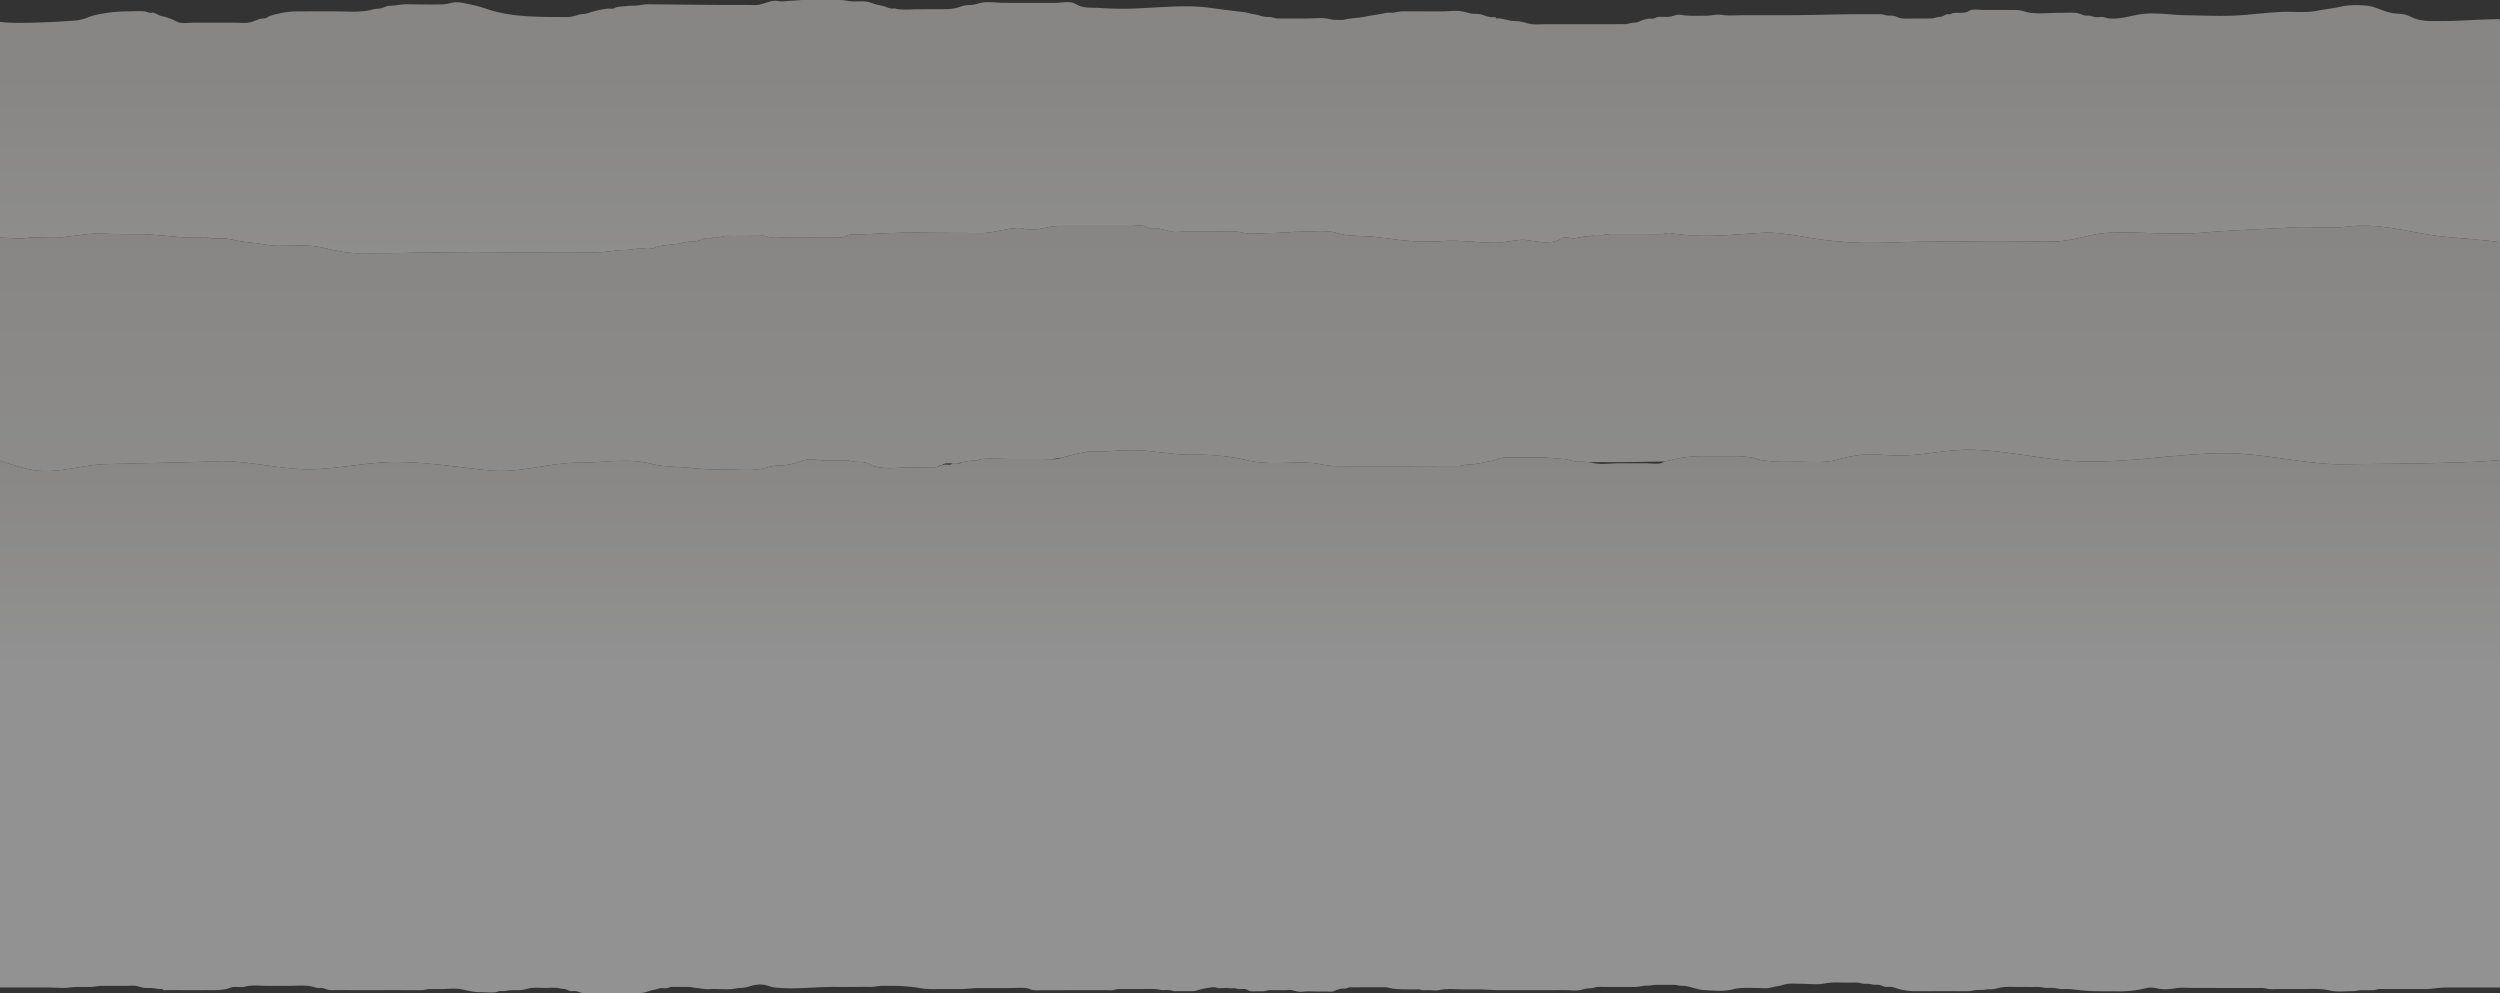
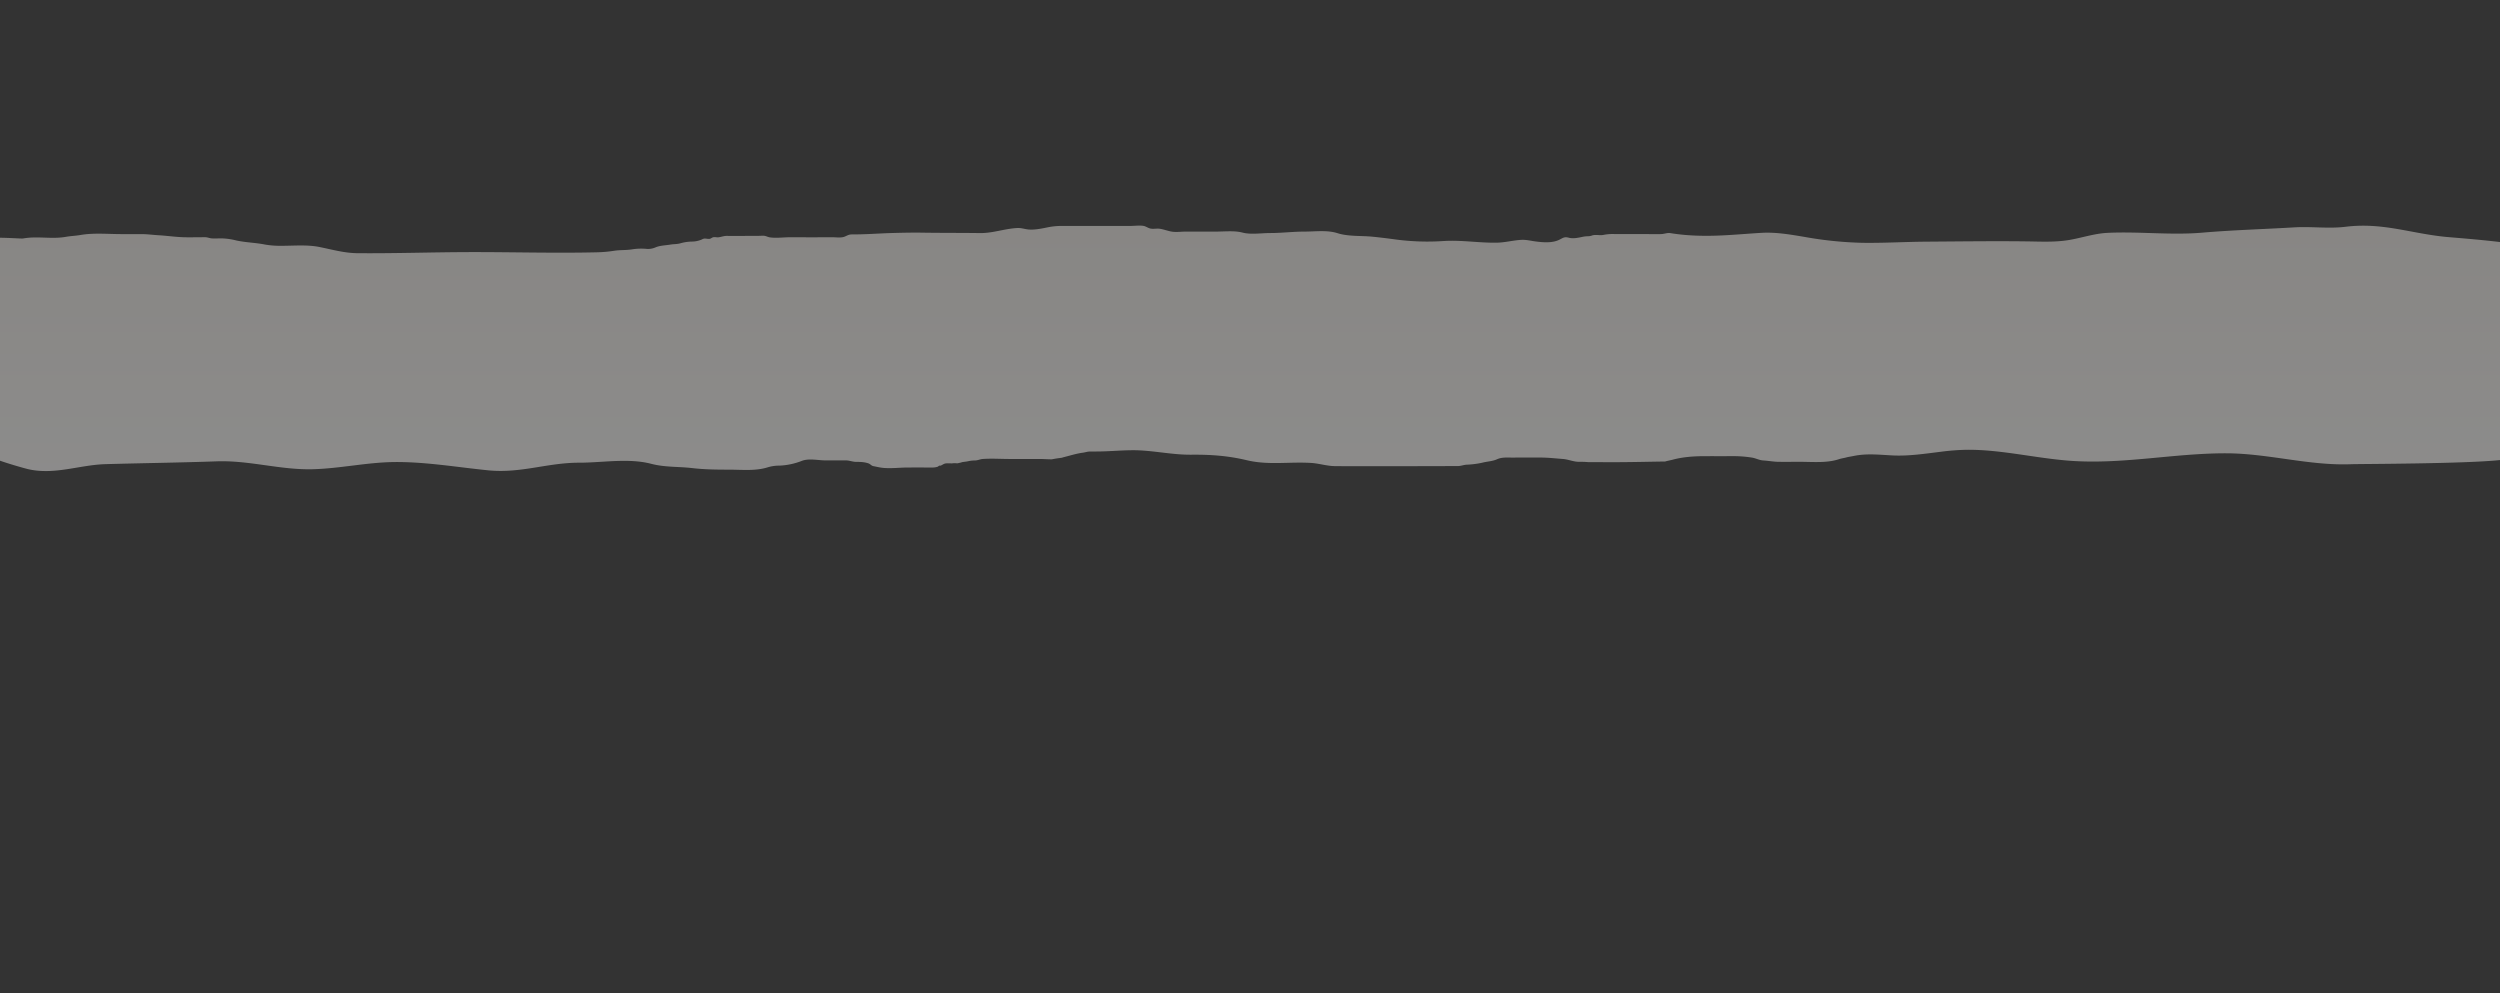
<svg xmlns="http://www.w3.org/2000/svg" xmlns:xlink="http://www.w3.org/1999/xlink" width="1920.801" height="763.238" viewBox="0 0 1920.801 763.238">
  <rect x="0" y="0" width="1920.801" height="763.238" fill="#333333" stroke="none" />
  <defs>
    <linearGradient id="linear-gradient" x1="0.5" y1="0.267" x2="0.5" y2="1.377" gradientUnits="objectBoundingBox">
      <stop offset="0" stop-color="#e8e5e1" />
      <stop offset="1" stop-color="#fff" />
    </linearGradient>
    <linearGradient id="linear-gradient-2" y1="-0.023" y2="2.146" xlink:href="#linear-gradient" />
    <linearGradient id="linear-gradient-3" y1="-0.023" y2="0.413" xlink:href="#linear-gradient" />
  </defs>
  <g id="Ground" transform="translate(0)" opacity="0.465">
-     <path id="Path_13169" data-name="Path 13169" d="M1924.542,199.684c-13.753-1.748-38.858-3.707-41.048-3.918-27.621-2.631-49.019-11.352-77.658-7.818-12.85,1.575-26.238-.327-39.223.442-23.741,1.421-47.348,2.055-71.031,4.091-23.952,2.055-48.443-1.037-72.491.134-10.411.48-20.188,3.976-30.387,5.609-10.68,1.671-21.109,1.076-31.808.941-25.508-.327-51.093.038-76.6.211-16.576.1-33.134,1.133-49.729.884a287.323,287.323,0,0,1-44.6-4.572c-10.872-1.825-22.032-3.765-33.115-3.073-8.279.5-16.557,1.191-24.894,1.69-14.982.922-29.868.941-44.735-1.479-2.631-.4-4.591.653-7.184.73-3.957.134-7.914,0-11.851,0h-23.568a35.7,35.7,0,0,0-8.625.576c-2.823.691-6.012-.365-8.817.423a8.867,8.867,0,0,1-3.131.653,22.471,22.471,0,0,0-5.071.615c-3.112.634-6.646,1.364-9.758.557-3.15-.864-4.168-.192-6.915,1.268-5.532,2.977-12.946,2.343-18.92,1.537-3.65-.48-7.145-1.4-10.833-1.191-6.319.365-12.447,2.055-18.824,2.171-13.446.23-26.872-2.094-40.337-1.306a185.329,185.329,0,0,1-38.3-1.287c-5.647-.768-11.294-1.46-16.941-2.017-8.644-.845-18.632-.058-26.891-2.728-7.8-2.478-17-1.191-25.086-1.191-9.143,0-17.537,1.114-26.6,1.114-6.55,0-14.867,1.345-21.186-.346-6.223-1.633-13.676-.768-20.264-.768-7.779.038-15.559,0-23.318,0-3.285,0-7.049.538-10.3.1s-6.377-1.786-9.662-2.267c-2.42-.365-4.84.346-7.241-.173-1.825-.4-3.361-1.652-5.167-2.017-3.035-.557-6.838,0-9.931,0q-14.118.029-28.236,0c-8.144,0-16.288.038-24.452.019a53.275,53.275,0,0,0-11.7,1.191c-4.552.941-9.546,1.94-14.195,1.537-2.785-.269-5.4-1.229-8.24-1.133-9.738.4-19.035,4.014-28.927,3.9-14.848-.211-29.7-.077-44.543-.327-7.626-.115-15.251.058-22.877.269-10.257.288-20.533,1.133-30.752,1.076-2.555,0-3.342.615-5.551,1.575-2.708,1.229-6.377.653-9.335.615-5.82,0-11.678.038-17.5.038-5.225-.019-10.468-.038-15.693-.038-4.9,0-10.584.826-15.386.058-1.537-.25-2.8-1.076-4.4-1.21-1.229-.1-2.651.058-3.918.058-2.862,0-5.7.019-8.567.038-5.225.019-10.488.115-15.693,0-2.689-.058-4.379.788-6.857,1.095-1.229.134-2.574-.327-3.765-.077-1.056.173-1.671.9-2.612,1.172-1.4.384-3.035-.269-4.456-.115-1.21.154-1.806.768-2.843,1.076a19.486,19.486,0,0,1-6.55,1.21,34.655,34.655,0,0,0-9.066,1.364c-2.67.711-4.975.519-7.722.98-3.9.653-7.895.634-11.448,2.19a14.059,14.059,0,0,1-7.318,1.018,45.592,45.592,0,0,0-10.718.461c-4.456.691-8.97.365-13.426,1.037a98.4,98.4,0,0,1-12.37,1.172c-32.865.826-66.037-.211-98.94-.134-28.543.077-57.662,1.076-85.917.845-10.2-.077-19.573-2.8-29.465-4.783-9.508-1.9-19.957-.864-29.657-.9a66.931,66.931,0,0,1-12.37-1.018c-7.222-1.421-14.713-1.517-21.878-3.112A51.256,51.256,0,0,0,174,196.841c-2.5-.019-5.032.192-7.51.019-1.652-.134-3.092-.788-4.725-.9-1.671-.1-3.381.058-5.052.038-3.169,0-6.319.038-9.489.019-7.376-.019-14.656-1.191-21.9-1.594-4.379-.269-8.509-.864-12.946-.845-5.167.019-10.315-.019-15.5-.019-10.2,0-21.11-1.076-31.175.672-3.688.653-7.472.749-11.141,1.4-11.121,2-21.916-.73-33.057,1.287-1.095.211-11.294-.557-17.767-.557V30.538c14.79,2,55.742-.749,59.756-1.268a42.317,42.317,0,0,0,9.162-2.747,61.3,61.3,0,0,1,11.467-2.632,111.208,111.208,0,0,1,18.593-1.479c3.861-.038,8.029-.4,11.851.019,1.613.173,3.073.884,4.668,1.133.672.115,1.421-.346,2.036-.192,2.459.6,4.187,2.171,6.838,2.747a41.355,41.355,0,0,1,11.41,4.187c3.112,1.786,8.816.826,12.562.826,10.795-.038,21.609.019,32.442,0,3.63,0,7.779.538,11.352-.25,2.766-.576,5.378-2.171,8.163-2.785,1.191-.25,2.555-.077,3.688-.384,1.383-.365,2.151-1.325,3.457-1.767a76.8,76.8,0,0,1,9.892-2.478,61.525,61.525,0,0,1,12.5-1q14.2-.115,28.37-.038c9.316.038,19.189,1.037,28.159-1.46,2.612-.749,5.513-.365,7.991-1.364,2.036-.845,3.15-1.5,5.493-1.5,4.533-.1,8.471-1.21,12.985-1.152,9.143.1,18.324.365,27.448.077,2.939-.115,5.455-1.056,8.259-1.46,3.669-.519,7.626.5,11.2,1.191a103.617,103.617,0,0,1,13.753,3.65c19.707,6.78,41.028,6.262,61.562,6.4,3.746.058,6.319-.807,9.738-1.844,2.19-.691,4.341-.307,6.588-1.076a76.207,76.207,0,0,1,15.117-3.534c1.537-.192,3.342.269,4.86-.1,1.172-.288,1.594-.941,2.881-1.133a97.411,97.411,0,0,1,13.618-1.095c3.534-.1,6.8-1.114,10.411-1.056,25.1.25,50.4.6,75.564.519,2.478,0,4.975.173,7.414.038,4.936-.269,9.47-3.15,14.406-3.246,1.594-.038,3.131.423,4.687.48,2.535.058,5.09-.461,7.606-.519,3.189-.058,6.358-.538,9.546-.557h17.018c3.707,0,7.4.019,11.1.019,3.112,0,5.839.826,8.913,1.056,2.074.154,4.13-.058,6.2-.038a26.425,26.425,0,0,1,6.3.442c2.67.691,5.205,1.825,7.837,2.363a44.178,44.178,0,0,1,5.7,1.383,15.737,15.737,0,0,0,2.343.884c.73.134,1.517.423,2.247.5.749.077,1.46-.211,2.171-.134.9.058,1.767.5,2.689.6,5.09.576,10.276.058,15.4.038,5.417-.019,10.872-.038,16.288-.019,6.108,0,10.565.058,16.269-1.978a23.371,23.371,0,0,1,7.8-1.268c3.3-.1,5.167-1.152,8.259-1.729,5.282-1,11.871.058,17.249.058,6.838.019,13.638.019,20.476.019h19.227c3.4,0,6.78-.691,10.2-.557,3.88.154,5.513,1.882,8.816,3.092,4.283,1.575,10.507,1.076,15.04,1.4q8.24.547,16.519.6c21.647.115,46.08-3.63,67.343-.807q10.6,1.441,21.225,2.747c3.15.423,6.531.519,9.585,1.479,2.535.807,5.263.788,7.779,1.671a21.363,21.363,0,0,0,7.606,1.249c2.42.038,4.4,1.114,6.838,1.172,2.574.019,5.167-.019,7.722-.019h14.291c4.821,0,10.084-.653,14.809-.077,2.555.288,4.4,1.114,7.069,1.114,2.5-.019,5.052.327,7.472-.231,5.052-1.191,10.353-1.152,15.386-2.209,5.359-1.133,10.622-1.633,15.943-2.9,2.324-.538,4.764.25,7.107-.384a28.549,28.549,0,0,1,7.587-.807c9.642-.019,19.3.038,28.946.019,4.591,0,10.276-.884,14.79-.058,2.3.442,4.629,1.133,6.934,1.652,2.516.615,5.148.038,7.625.672,2.151.519,4.552,1.575,6.9,2.036,1.517.288,3.073,0,4.514.288.288.1.384.749.787.845.711.134,1.441-.192,2.132-.077,2.324.423,4.821.884,7.126,1.441,2.632.672,4.84.557,7.587.788a41.179,41.179,0,0,1,7.164,1.671c4.495,1.172,9.585.6,14.176.6h16.077q15.933,0,31.9-.019c4.149,0,8.336-.038,12.5-.038,2.478,0,4.3-1,6.665-1.133a9.559,9.559,0,0,0,4.783-1.133,28.706,28.706,0,0,1,6.4-1.863c1.421-.307,2.824.077,4.168-.173,1.191-.25,2.017-.941,3.208-1.152,3.553-.615,7.03.48,10.564-.519,2.708-.749,4.821-1.671,7.606-1.133,6.07,1.114,12.139.557,18.305.653,4.572.058,8.663-1.383,13.177-.615,5.148.826,10.833.192,16.019.192H1376.9c18.612,0,37.187-.711,55.838-.749,3.381,0,6.761.019,10.142,0,1.729,0,3.438-.019,5.128-.019,2.728.038,4.745,1.152,7.491,1.133a11.754,11.754,0,0,1,5.263.768c1.882.749,2.958,1.364,5.013,1.441,3.649.134,7.337-.038,10.987-.019,3.246.019,6.454,0,9.681,0a19.03,19.03,0,0,0,5.167-.884c1.383-.365,2.843-.269,4.206-.691,1.345-.384,2.459-1.4,3.8-1.69.845-.173,1.748.192,2.5.058.653-.154,1.152-.788,1.652-.884a20.712,20.712,0,0,1,4.764-.288,27.752,27.752,0,0,0,5.839-.365c1.018-.231,2.728-1.594,3.765-1.825,3.035-.672,7.107-.019,10.257,0,4.706,0,9.393-.019,14.118-.019,3.265.019,6.531.058,9.777.019,4.3-.058,7.837,1.748,11.948,2.228,7.068.845,14.828-.058,21.935-.038,3.9,0,7.837-.192,11.736-.019,3.457.134,6.012,2.286,9.508,2.19,2.363-.058,3.592.6,5.762,1.056,1.844.4,3.861-.115,5.743,0,2.074.134,3.861,1.018,5.935,1.172,9.086.6,17.441-2.8,26.373-3.65,10.488-.98,21.282.96,31.828,1.114,13.657.192,27.391.9,41.028.077,11.486-.73,22.9-2.363,34.382-2.689,8.682-.211,17.114.826,25.662-.845,6.262-1.229,12.812-1.863,18.977-3.3,5.532-1.287,12.85-1.114,18.555-.672,7.376.6,13.868,4.994,21.225,5.916,3.15.384,6.435.327,9.508,1.21a54.054,54.054,0,0,1,5.743,2.5c5.686,2.343,12.485,2.305,18.555,2.305,7.856,0,15.77-.269,23.626-.672,8.086-.4,16.135-.768,24.221-.826Z" transform="translate(-3.741 -13.692)" fill="url(#linear-gradient)" />
    <path id="Path_13170" data-name="Path 13170" d="M1924.542,185.111c-27.083,2.92-107.834,2.939-114.518,3.208-32.365,1.229-63.77-8.375-96.078-8.394-38.915-.038-76.717,8.106-115.69,5.993-27.736-1.479-55.665-8.913-83.247-8.7a177.816,177.816,0,0,0-20.187,1.537c-12.159,1.479-24.3,3.381-36.572,2.824-10.468-.5-20.38-1.748-30.714.48-1.94.4-3.534.557-5.455,1.095-1.806.5-3.573.653-5.417,1.287-9.277,3.112-20.322,2.017-30.08,2.017-5.34.019-10.7.058-16.058.019-4-.019-8.048-.826-12.082-1.056-3.131-.192-5.7-1.767-8.816-2.228a89.143,89.143,0,0,0-14.329-1.076c-7.261.038-14.5,0-21.782.019-8.336,0-16.653.557-24.663,2.708-1.863.5-3.822.807-5.782,1.383-11.967.154-23.972.48-35.765.519-7.76.019-15.52-.019-23.28-.038a63.552,63.552,0,0,0-6.953-.231c-4.418.019-8.375-1.921-12.7-2.209-5.859-.423-10.929-1.056-17-1.076-7.376-.019-14.752,0-22.147.019-3.957,0-7.626-.346-11.275,1.287-3.611,1.613-7.338,1.652-11.045,2.574a66.7,66.7,0,0,1-12.2,1.594c-2.689.154-4.475,1.114-7.4,1.076-3.208-.019-6.416.019-9.623.019-7.683,0-15.386.038-23.088.058-13.638.019-27.275.058-40.932.038-6.7-.019-13.427-.019-20.149-.077-6.242-.038-12.2-2.074-18.5-2.459-16.519-1.018-32.73,1.863-49.115-2.036-14.636-3.5-27.89-4.418-42.911-4.283-15.482.154-30.272-3.611-45.773-3.438-9.239.1-18.286,1-27.506.98-1.479,0-2.939.019-4.418.019-2.017-.019-3.419.576-5.378.864-4.975.634-9.739,2.19-14.675,3.419-.557.134-1.076.307-1.594.48-2,.288-4,.519-5.993.884-.615.1-1.21.23-1.825.346-3.131,0-6.4-.269-9.393-.269-7.626.019-15.251,0-22.877,0-6.857,0-13.907-.5-20.745,0-2,.154-3.592,1-5.609,1.133a26.325,26.325,0,0,0-5.225.5c-1.806.461-3.534.5-5.225.845a.878.878,0,0,0-.423.211c-1.037.192-2.036.48-3.073.653l-.653-.038a17.064,17.064,0,0,0-3.285.038l-.115.077c-.5-.038-1-.058-1.46-.058-1.594,0-3.265-.23-4.744.442-.864.384-1.5.9-2.459,1.249-.519.211-.768-.058-1.172.1a4.139,4.139,0,0,0-.96.711,12.184,12.184,0,0,1-3.669.691h-.807c-6.358,0-12.716-.019-19.074,0-6.415.038-13.772,1.018-20.072.1-1.94-.269-4-.788-5.935-1.133-1.556-.269-2.4-1.575-3.649-2.055-3.131-1.152-6.435-1.229-9.777-1.249-2.631-.019-4.725-1.018-7.357-1.114-1.671-.058-3.361-.019-5.052,0-3.688.019-7.376.019-11.045,0-5.82-.038-12.677-1.767-18.248.384a52.91,52.91,0,0,1-16.826,3.611,30.912,30.912,0,0,0-9.489,1.364c-9.239,2.862-19.4,1.767-28.889,1.748-9.758-.019-19.362-.077-28.966-1.21-10.661-1.229-20.994-.538-31.54-3.3-17.287-4.514-37.36-.845-55.127-.845-24.721-.019-44.735,8.317-69.917,5.878-23.914-2.382-47.674-6.531-71.78-6.377-21.263.154-42.2,5.013-63.444,5.532-24.855.576-48.615-6.953-73.509-6.07-28.543,1.018-57.144,1.345-85.706,2.171-19.727.6-38.743,8.432-58.988,3.88-1.921-.423-14.483-3.918-21.82-6.569V14.313c6.473,0,16.673.768,17.767.557,11.141-2.017,21.936.711,33.057-1.287,3.669-.653,7.453-.749,11.141-1.4,10.065-1.748,20.975-.672,31.175-.672,5.186,0,10.334.038,15.5.019,4.437-.019,8.567.576,12.946.845,7.241.4,14.521,1.575,21.9,1.594,3.169.019,6.319-.019,9.489-.019,1.671.019,3.381-.134,5.052-.038,1.633.115,3.073.768,4.725.9,2.478.173,5.013-.038,7.51-.019a51.256,51.256,0,0,1,11.16,1.575c7.165,1.594,14.656,1.69,21.878,3.112a66.928,66.928,0,0,0,12.37,1.018c9.7.038,20.149-1,29.657.9,9.892,1.978,19.266,4.706,29.465,4.783,28.255.231,57.374-.768,85.917-.845,32.9-.077,66.076.96,98.94.134a98.4,98.4,0,0,0,12.37-1.172c4.456-.672,8.97-.346,13.426-1.037A45.591,45.591,0,0,1,499.9,22.8a14.059,14.059,0,0,0,7.318-1.018c3.553-1.556,7.549-1.537,11.448-2.19,2.747-.461,5.052-.269,7.722-.98a34.655,34.655,0,0,1,9.066-1.364,19.486,19.486,0,0,0,6.55-1.21c1.037-.307,1.633-.922,2.843-1.076,1.421-.154,3.054.5,4.456.115.941-.269,1.556-1,2.612-1.172,1.191-.25,2.535.211,3.765.077,2.478-.307,4.168-1.152,6.857-1.095,5.205.115,10.468.019,15.693,0,2.862-.019,5.7-.038,8.567-.038,1.268,0,2.689-.154,3.918-.058,1.594.134,2.862.96,4.4,1.21,4.8.768,10.488-.058,15.386-.058,5.224,0,10.468.019,15.693.038,5.82,0,11.678-.038,17.5-.038,2.958.038,6.627.615,9.335-.615,2.209-.96,3-1.575,5.551-1.575,10.219.058,20.495-.788,30.752-1.076,7.626-.211,15.251-.384,22.877-.269,14.848.25,29.7.115,44.543.327,9.892.115,19.189-3.5,28.927-3.9,2.843-.1,5.455.864,8.24,1.133,4.648.4,9.642-.6,14.195-1.537a53.274,53.274,0,0,1,11.7-1.191c8.163.019,16.308-.019,24.452-.019q14.118.029,28.236,0c3.092,0,6.9-.557,9.931,0,1.806.365,3.342,1.613,5.167,2.017,2.4.519,4.821-.192,7.241.173,3.285.48,6.415,1.825,9.662,2.267s7.011-.1,10.3-.1c7.76,0,15.539.038,23.318,0,6.588,0,14.041-.864,20.264.768,6.319,1.69,14.636.346,21.186.346,9.066,0,17.46-1.114,26.6-1.114,8.087,0,17.287-1.287,25.086,1.191,8.26,2.67,18.248,1.882,26.891,2.728,5.647.557,11.294,1.249,16.941,2.017a185.33,185.33,0,0,0,38.3,1.287c13.465-.788,26.891,1.537,40.337,1.306,6.377-.115,12.5-1.806,18.824-2.171,3.688-.211,7.184.711,10.833,1.191,5.974.807,13.388,1.441,18.92-1.537,2.747-1.46,3.765-2.132,6.915-1.268,3.112.807,6.646.077,9.758-.557a22.471,22.471,0,0,1,5.071-.615,8.867,8.867,0,0,0,3.131-.653c2.8-.788,5.993.269,8.817-.423a35.7,35.7,0,0,1,8.625-.576h23.568c3.938,0,7.895.134,11.851,0,2.593-.077,4.552-1.133,7.184-.73,14.867,2.42,29.753,2.4,44.735,1.479,8.336-.5,16.615-1.191,24.894-1.69,11.083-.691,22.243,1.249,33.115,3.073a287.325,287.325,0,0,0,44.6,4.572c16.6.25,33.153-.788,49.729-.884,25.508-.173,51.094-.538,76.6-.211,10.7.134,21.129.73,31.808-.941,10.2-1.633,19.976-5.129,30.387-5.609,24.048-1.172,48.539,1.921,72.491-.134,23.684-2.036,47.29-2.67,71.031-4.091,12.985-.768,26.373,1.133,39.223-.442,28.639-3.534,50.037,5.186,77.658,7.818,2.19.211,27.295,2.171,41.048,3.918Z" transform="translate(-3.741 168.355)" fill="url(#linear-gradient-2)" />
-     <path id="Path_13171" data-name="Path 13171" d="M1924.542,412.883c-1.268,0-2.554-.019-3.842-.019h-26.392c-3.784,0-7.606.019-11.41.019-5.666,0-10.852,1.191-16.461,1.191-7.03,0-14-.019-20.995,0h-9.124a38.742,38.742,0,0,0-4.475-.077c-1.671.192-2.92.845-4.629.864-2.843.058-5.666.077-8.49.058-2.67-.038-4.9.807-7.587.768-5.7-.077-12.1.788-17.575-.557-7.164-1.748-14.733-1.056-22.166-1.056h-19.074a49.517,49.517,0,0,1-5.34,0,28.788,28.788,0,0,0-5.013-.864c-2.958.019-5.9.019-8.874.019h-20.322c-7.453-.019-14.867-.038-22.32-.019-5.128.038-10.6-.576-15.674.288-3.861.653-8.778,1.095-12.639.23-3.4-.768-6.243-1.21-9.758-.288a85.839,85.839,0,0,1-22.512,2.324c-4.245-.038-8.452,0-12.7-.038a155.176,155.176,0,0,1-20.706-1.441,53.541,53.541,0,0,0-7.645-.154c-2.747.019-5.282-.807-8.01-.98-2.555-.173-4.84.346-7.376-.269a21.33,21.33,0,0,0-6.07-.442c-4.4.058-8.855-.058-13.273-.019-3.054.019-6.108-.1-9.143-.019a36.21,36.21,0,0,0-8.163,1.479c-2.4.557-4.86,0-7.318.557-2.439.576-4.648.134-7.107.365-2.536.192-4.764.98-7.357.9-2.209-.058-4.341.019-6.531,0-4.207-.058-8.394-.058-12.581-.058-7.338,0-14.733.115-22.089.058a75.725,75.725,0,0,1-7.7-.9c-3.246-.4-6.2-2.036-9.47-2.439-1.556-.192-3.092.269-4.687-.1-1.594-.346-3.016-1.268-4.687-1.46-1.613-.192-3.188.134-4.8-.231a14.963,14.963,0,0,0-3.8-.6,21.589,21.589,0,0,1-4.591-.23,18.181,18.181,0,0,0-2.728-.634c-2.747-.134-5.57,0-8.3,0-5.8,0-11.794-.48-17.422.653-5.724,1.152-12.408.192-18.286.192-3.035.019-6.147-.173-9.2-.019-2.612.115-4.994,1.268-7.491,1.71-2.343.4-4.745.9-7.03,1.4-3.054.711-6.588.173-9.719.173-6.185,0-12.62-.576-18.67,1-6.915,1.825-15.136,1.037-22.166.6-4.744-.307-8.932-2.074-13.58-3.016-1.94-.423-3.88-.019-5.839-.48a19.491,19.491,0,0,0-4.956-.519c-3.669-.019-7.28.019-10.949-.019a26.961,26.961,0,0,0-5.282.384c-2.017.365-3.919.154-5.935.4a45.4,45.4,0,0,1-6.435.845c-1.383-.019-2.766,0-4.168,0h-18.459c-1.959,0-3.918-.038-5.878-.019-1.614.019-2.824.672-4.36.884-1.844.23-3.477.173-5.282.538-1.479.307-3.016.807-4.475,1.076-3.4.615-7.53-.038-10.968-.038-6.319-.019-12.639.019-18.958.019h-11.544c-6.857.038-13.714.019-20.552.019-5.34.019-10.641-.576-16-.576h-11.045c-6.089,0-12.965-.826-18.824.519-2.535.576-5.839.038-8.471.038-1.4,0-2.881.1-4.3.038a27.438,27.438,0,0,1-2.766-.634,23.785,23.785,0,0,0-2.612.038c-5.782-.058-11.525.115-17.191-.538a33.2,33.2,0,0,1-4.014-.845,17.514,17.514,0,0,0-4.264-.25c-4.456,0-8.893.019-13.33,0-3.534,0-7.069.058-10.622.019a7.949,7.949,0,0,0-3.534.672c-1.46.634-2.843.173-4.341.4-1.21.23-2.593.768-3.746,1.076-.826.25-1.594.807-2.42,1.018a15.952,15.952,0,0,1-3.842.1c-2.766-.038-5.57,0-8.336-.038-3.765,0-7.683-.327-11.371.173-3.112.4-5.378-.615-8.394-1.287-1.383-.327-3.3.077-4.783.058-3.688,0-7.414.038-11.121-.019-2.132-.038-3.841.788-5.954.9-1.652.058-3.381-.019-5.032-.038a21.712,21.712,0,0,1-4.61-.038c-1.633-.384-2.824-1.517-4.572-1.671-1.575-.134-3.189.173-4.764.038-.864-.1-1.671-.538-2.516-.634a20.966,20.966,0,0,0-2.689.019h-1.441c-.48,0-.826-.192-1.306-.211a37.257,37.257,0,0,0-5.282.134,8.307,8.307,0,0,1-3.438-.307,8.453,8.453,0,0,0-2.689-.4,64.84,64.84,0,0,0-9.1,1.537c-2.42.461-4.283,1.537-6.8,1.479-2.977-.077-5.993.019-8.989,0-1.364,0-2.728,0-4.072.019-1.71.038-2.459-.48-4.072-.788a26.889,26.889,0,0,0-5.129-.038c-2.113.038-3.842-.538-5.916-.749a82.282,82.282,0,0,0-9.489-.058c-6.319,0-12.639.058-18.958-.019-1.863-.019-3.189.749-4.994.9-1.556.115-3.246-.058-4.821-.038-3.457.019-6.934,0-10.391-.019-4.936,0-9.835,0-14.752.019-8.7.019-17.422.058-26.123.019a23.173,23.173,0,0,1-5.647-.25c-1.133-.327-2.151-.941-3.342-1.172-4.11-.788-8.567-.23-12.7-.211q-12.159.058-24.317.019c-5.3-.038-10.507.768-15.789.768H723.638a79.033,79.033,0,0,1-9.546-.211c-3.265-.423-6.511-1.172-9.815-1.441-3.65-.288-7.03-.749-10.718-.788-3.669-.038-7.337-.019-11.025-.1-3.63-.038-7.068.96-10.718.864-3.938-.115-7.933-.019-11.871.019-4.764.038-9.527.019-14.31-.019-15.5-.1-31.136,2.151-46.675.461-2.881-.327-5.417-1.69-8.279-2.074-4.495-.6-8.106.23-12.312,1.594a25.844,25.844,0,0,1-6.435.864c-2.209.1-4.13.711-6.262.864-4.437.288-9.028-.058-13.465-.077-2.074,0-4.245.211-6.3.115-2.266-.154-4.495-.691-6.819-.884-2.247-.192-4.245-.826-6.55-.845-1.671-.019-3.342,0-4.994,0-2.4.019-4.821-.1-7.222-.038-1.786.038-2.42.6-3.976.941-1.633.346-3.534-.23-5.263.1-1.306.23-2.574.73-3.88.98a44.8,44.8,0,0,0-6.281,1.748c-3.63,1.152-7.107,1.172-10.833,1.191-7.933.038-15.866.058-23.78,0-3.3-.019-6.588,0-9.892-.038a26.772,26.772,0,0,1-5.263-.192c-1.863-.4-3.515-1.345-5.417-1.479-1.46-.077-2.766.288-4.245-.134-1.037-.307-1.921-.98-2.958-1.249-1.652-.423-3.285-.288-4.956-.749-3.112-.826-6.934-.307-10.142-.288-3.477.019-7.107-.307-10.564-.058-3.4.269-6.608,1.71-10.1,1.748-3.553.038-6.915-.192-10.372.576-1.633.384-3.15-.077-4.764.134-1.287.173-2.3.826-3.592.96-3.726.4-7.76-.115-11.525-.1-5.263.019-9.835-1.479-14.925-2.324-4.84-.845-10.449-.077-15.366-.077-2.67,0-5.3.019-7.952,0-2.574-.019-4.149.807-6.78.807-6.319-.019-12.639,0-18.939-.019-11.256,0-22.512.038-33.787.019-5.455-.019-10.929-.038-16.384,0-2.747.019-4.514-1.018-7.069-1.613-1.056-.25-2.209.134-3.246.019a22.525,22.525,0,0,1-3.573-.864c-5.513-1.633-12.12-.826-17.94-.826h-17.46c-5.474,0-11.794-.807-17,.576-2.459.653-5.417.25-7.952.23-2.555-.019-4.36,1.133-6.78,1.671-4.764,1-9.777.807-14.752.788-5.455,0-10.91.019-16.384.019-4.917-.019-9.854-.038-14.771,0a9.88,9.88,0,0,1-2.132-.019c-.461-.154-.423-.653-.845-.749-1.018-.327-2.19.077-3.227-.058a37.492,37.492,0,0,0-5.839-.826c-1.152.019-2.3,0-3.457,0-2.92.038-4.994-1.133-7.952-1.594-2.324-.384-4.994-.038-7.337-.038-6.185,0-12.389.038-18.574,0-3.073-.019-5.762.826-8.855.826-3.227-.019-6.454.019-9.681,0-3.8-.038-7.433.807-11.294.807-3.9-.019-7.664-.365-11.544-.365q-7.578-.029-15.194-.019c-3.8-.019-7.587-.019-11.371,0-2.862,0-5.743,0-8.605.019H3.741V8.065c7.337,2.651,19.9,6.147,21.82,6.569,20.245,4.552,39.261-3.285,58.988-3.88,28.562-.826,57.163-1.152,85.706-2.171,24.894-.884,48.654,6.646,73.509,6.07,21.244-.519,42.181-5.378,63.444-5.532,24.106-.154,47.866,4,71.78,6.377,25.182,2.439,45.2-5.9,69.917-5.878,17.767,0,37.84-3.669,55.127.845,10.545,2.766,20.879,2.074,31.54,3.3,9.6,1.133,19.208,1.191,28.966,1.21,9.489.019,19.65,1.114,28.889-1.748a30.912,30.912,0,0,1,9.489-1.364,52.911,52.911,0,0,0,16.826-3.611c5.57-2.151,12.428-.423,18.248-.384,3.669.019,7.357.019,11.045,0,1.69-.019,3.381-.058,5.052,0,2.632.1,4.725,1.095,7.357,1.114,3.342.019,6.646.1,9.777,1.249,1.248.48,2.094,1.786,3.649,2.055,1.94.346,4,.864,5.935,1.133,6.3.922,13.657-.058,20.072-.1,6.358-.019,12.716,0,19.074,0h.807a12.184,12.184,0,0,0,3.669-.691,37.269,37.269,0,0,1,4.936-1.517c1.613-.269,3.323.307,4.936,0,.48-.1.538-.73.922-.922l.115-.077a17.062,17.062,0,0,1,3.285-.038l.653.038a7.8,7.8,0,0,0,2.017-.019,3.366,3.366,0,0,0,1.056-.634.878.878,0,0,1,.423-.211c1.69-.346,3.419-.384,5.225-.845a26.324,26.324,0,0,1,5.225-.5c2.017-.134,3.611-.98,5.609-1.133,6.838-.5,13.887,0,20.745,0,7.626,0,15.251.019,22.877,0,3,0,6.262.269,9.393.269a38.969,38.969,0,0,0,4.014-.211,27.153,27.153,0,0,0,3.8-1.018c.519-.173,1.037-.346,1.594-.48,4.936-1.229,9.7-2.785,14.675-3.419,1.959-.288,3.361-.884,5.378-.864,1.479,0,2.939-.019,4.418-.019,9.22.019,18.267-.884,27.506-.98,15.5-.173,30.291,3.592,45.773,3.438,15.021-.134,28.274.788,42.911,4.283,16.385,3.9,32.6,1.018,49.115,2.036,6.3.384,12.255,2.42,18.5,2.459,6.723.058,13.446.058,20.149.077,13.657.019,27.295-.019,40.932-.038,7.7-.019,15.4-.058,23.088-.058,3.208,0,6.416-.038,9.623-.019,2.92.038,4.706-.922,7.4-1.076a66.7,66.7,0,0,0,12.2-1.594c3.707-.922,7.434-.96,11.045-2.574,3.649-1.633,7.318-1.287,11.275-1.287,7.4-.019,14.771-.038,22.147-.019,6.07.019,11.141.653,17,1.076,4.322.288,8.279,2.228,12.7,2.209a63.552,63.552,0,0,1,6.953.231,21.211,21.211,0,0,1,3.054.538c6.127,1.575,14.1.346,20.457.346,7.049,0,14.06-.019,21.129,0,3.4,0,7.683.749,10.968,0,1.114-.25,2.171-1.018,3.419-1.364h.019c1.959-.576,3.918-.884,5.782-1.383,8.01-2.151,16.327-2.708,24.663-2.708,7.28-.019,14.521.019,21.782-.019a89.143,89.143,0,0,1,14.329,1.076c3.112.461,5.686,2.036,8.816,2.228,4.034.23,8.087,1.037,12.082,1.056,5.359.038,10.718,0,16.058-.019,9.758,0,20.8,1.095,30.08-2.017,1.844-.634,3.611-.788,5.417-1.287,1.921-.538,3.515-.691,5.455-1.095,10.334-2.228,20.245-.98,30.714-.48,12.274.557,24.413-1.345,36.572-2.824A177.811,177.811,0,0,1,1515.008-.29c27.583-.211,55.511,7.222,83.247,8.7,38.973,2.113,76.775-6.031,115.69-5.993,32.308.019,63.713,9.623,96.078,8.394,6.684-.269,87.435-.288,114.518-3.208Z" transform="translate(-3.741 345.862)" fill="url(#linear-gradient-3)" />
  </g>
</svg>